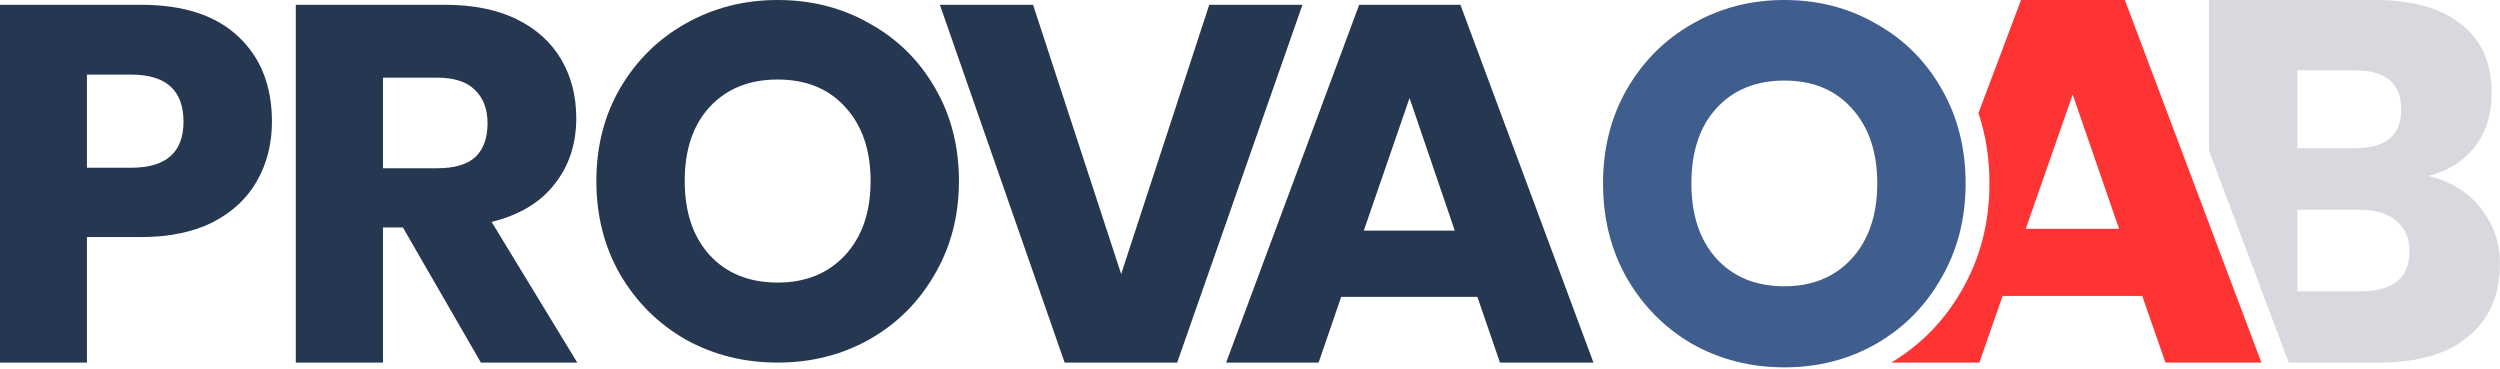
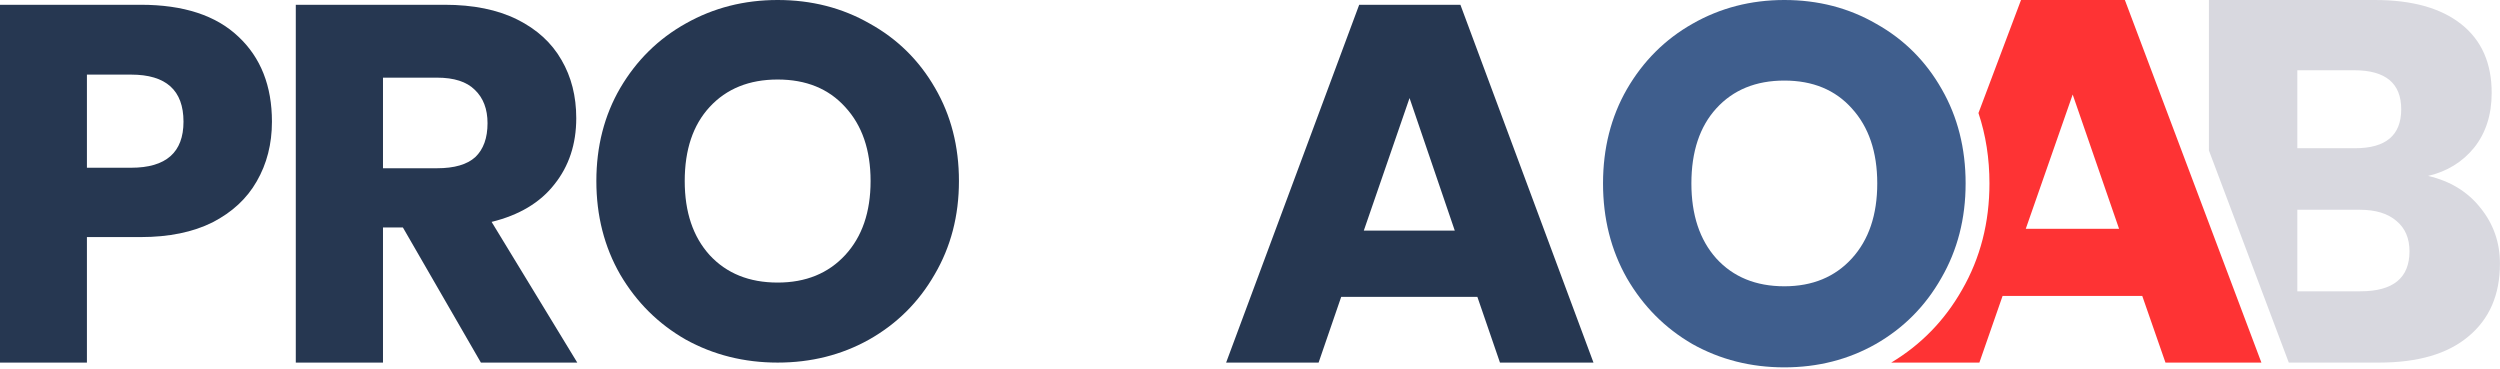
<svg xmlns="http://www.w3.org/2000/svg" width="406" height="60" viewBox="0 0 406 60" fill="none">
  <path fill-rule="evenodd" clip-rule="evenodd" d="M371.699 58.884H386.348C392.672 58.884 397.513 57.468 400.871 54.637C404.285 51.805 405.992 47.863 405.992 42.81C405.992 39.367 404.929 36.341 402.802 33.731C400.731 31.122 397.905 29.401 394.323 28.568C397.401 27.846 399.892 26.319 401.795 23.987C403.697 21.599 404.649 18.629 404.649 15.075C404.649 10.244 402.998 6.524 399.696 3.915C396.394 1.305 391.721 0 385.677 0H358.729V24.437L371.699 58.884ZM382.487 24.07H373.085V11.41H382.319C387.412 11.41 389.958 13.52 389.958 17.74C389.958 21.96 387.468 24.07 382.487 24.07ZM391.301 40.811C391.301 45.142 388.643 47.307 383.326 47.307H373.085V34.065H383.242C385.817 34.065 387.803 34.675 389.202 35.897C390.602 37.063 391.301 38.701 391.301 40.811Z" fill="#D8D8DF" />
  <path d="M239.924 48.206H217.812L214.141 58.885H199.122L220.733 0.775H237.17L258.781 58.885H243.595L239.924 48.206ZM236.253 37.445L228.91 15.923L221.484 37.445H236.253Z" fill="#263751" />
-   <path d="M167.769 0.775L182.077 44.501L196.385 0.775H211.519L191.174 58.885H172.897L152.635 0.775H167.769Z" fill="#263751" />
  <path d="M126.291 0C131.789 0 136.765 1.272 141.218 3.817C145.727 6.308 149.273 9.801 151.857 14.295C154.441 18.735 155.733 23.77 155.733 29.402C155.733 35.033 154.413 40.096 151.774 44.59C149.19 49.084 145.644 52.603 141.136 55.148C136.682 57.639 131.734 58.884 126.291 58.884C120.848 58.884 115.872 57.639 111.364 55.148C106.91 52.603 103.364 49.084 100.725 44.59C98.141 40.096 96.849 35.033 96.849 29.402C96.849 23.77 98.141 18.735 100.725 14.295C103.364 9.801 106.91 6.308 111.364 3.817C115.872 1.272 120.848 0 126.291 0ZM126.291 12.914C121.672 12.914 117.989 14.403 115.24 17.381C112.546 20.305 111.199 24.312 111.199 29.402C111.199 34.437 112.546 38.444 115.24 41.422C117.989 44.4 121.672 45.889 126.291 45.889C130.854 45.889 134.51 44.4 137.259 41.422C140.009 38.444 141.383 34.437 141.383 29.402C141.383 24.366 140.009 20.359 137.259 17.381C134.565 14.403 130.909 12.914 126.291 12.914Z" fill="#263751" />
  <path d="M78.098 58.885L65.428 36.939H62.198V58.885H48.037V0.775H72.219C76.856 0.775 80.776 1.569 83.978 3.158C87.18 4.747 89.582 6.939 91.183 9.734C92.784 12.473 93.584 15.624 93.584 19.186C93.584 23.405 92.397 26.994 90.023 29.953C87.705 32.912 84.309 34.939 79.837 36.035L93.75 58.885H78.098ZM62.198 27.323H70.976C73.792 27.323 75.862 26.72 77.187 25.515C78.512 24.254 79.175 22.419 79.175 20.008C79.175 17.706 78.485 15.898 77.105 14.583C75.779 13.268 73.737 12.611 70.976 12.611H62.198V27.323Z" fill="#263751" />
  <path d="M14.116 38.501V58.885H0V0.775H22.866C29.8 0.775 35.083 2.501 38.715 5.953C42.347 9.35 44.163 13.953 44.163 19.761C44.163 23.378 43.338 26.61 41.687 29.46C40.091 32.254 37.697 34.474 34.505 36.117C31.313 37.706 27.433 38.501 22.866 38.501H14.116ZM21.297 27.241C26.966 27.241 29.8 24.747 29.8 19.761C29.8 14.665 26.966 12.117 21.297 12.117H14.116V27.241H21.297Z" fill="#263751" />
  <path fill-rule="evenodd" clip-rule="evenodd" d="M307.136 58.884C311.968 55.988 315.81 52.038 318.619 47.095C321.623 41.902 323.088 36.097 323.088 29.789C323.088 25.756 322.501 21.936 321.302 18.358L328.214 0H345.079L367.251 58.884H351.671L347.904 48.064H325.218L321.451 58.884H307.136ZM336.604 15.35L344.137 37.159H328.985L336.604 15.35Z" fill="#FE3334" />
  <path d="M289.774 0C295.272 0 300.248 1.289 304.701 3.868C309.21 6.391 312.756 9.929 315.34 14.483C317.924 18.981 319.216 24.083 319.216 29.788C319.216 35.494 317.897 40.623 315.258 45.176C312.674 49.73 309.127 53.295 304.619 55.874C300.166 58.397 295.217 59.659 289.774 59.659C284.331 59.659 279.355 58.397 274.847 55.874C270.394 53.295 266.847 49.73 264.208 45.176C261.624 40.623 260.332 35.494 260.332 29.788C260.332 24.083 261.624 18.981 264.208 14.483C266.847 9.929 270.394 6.391 274.847 3.868C279.355 1.289 284.331 0 289.774 0ZM289.774 13.084C285.156 13.084 281.472 14.592 278.723 17.61C276.029 20.572 274.682 24.632 274.682 29.788C274.682 34.89 276.029 38.95 278.723 41.967C281.472 44.984 285.156 46.493 289.774 46.493C294.338 46.493 297.994 44.984 300.743 41.967C303.492 38.95 304.866 34.89 304.866 29.788C304.866 24.687 303.492 20.627 300.743 17.61C298.049 14.592 294.393 13.084 289.774 13.084Z" fill="#3F5E8D" />
</svg>